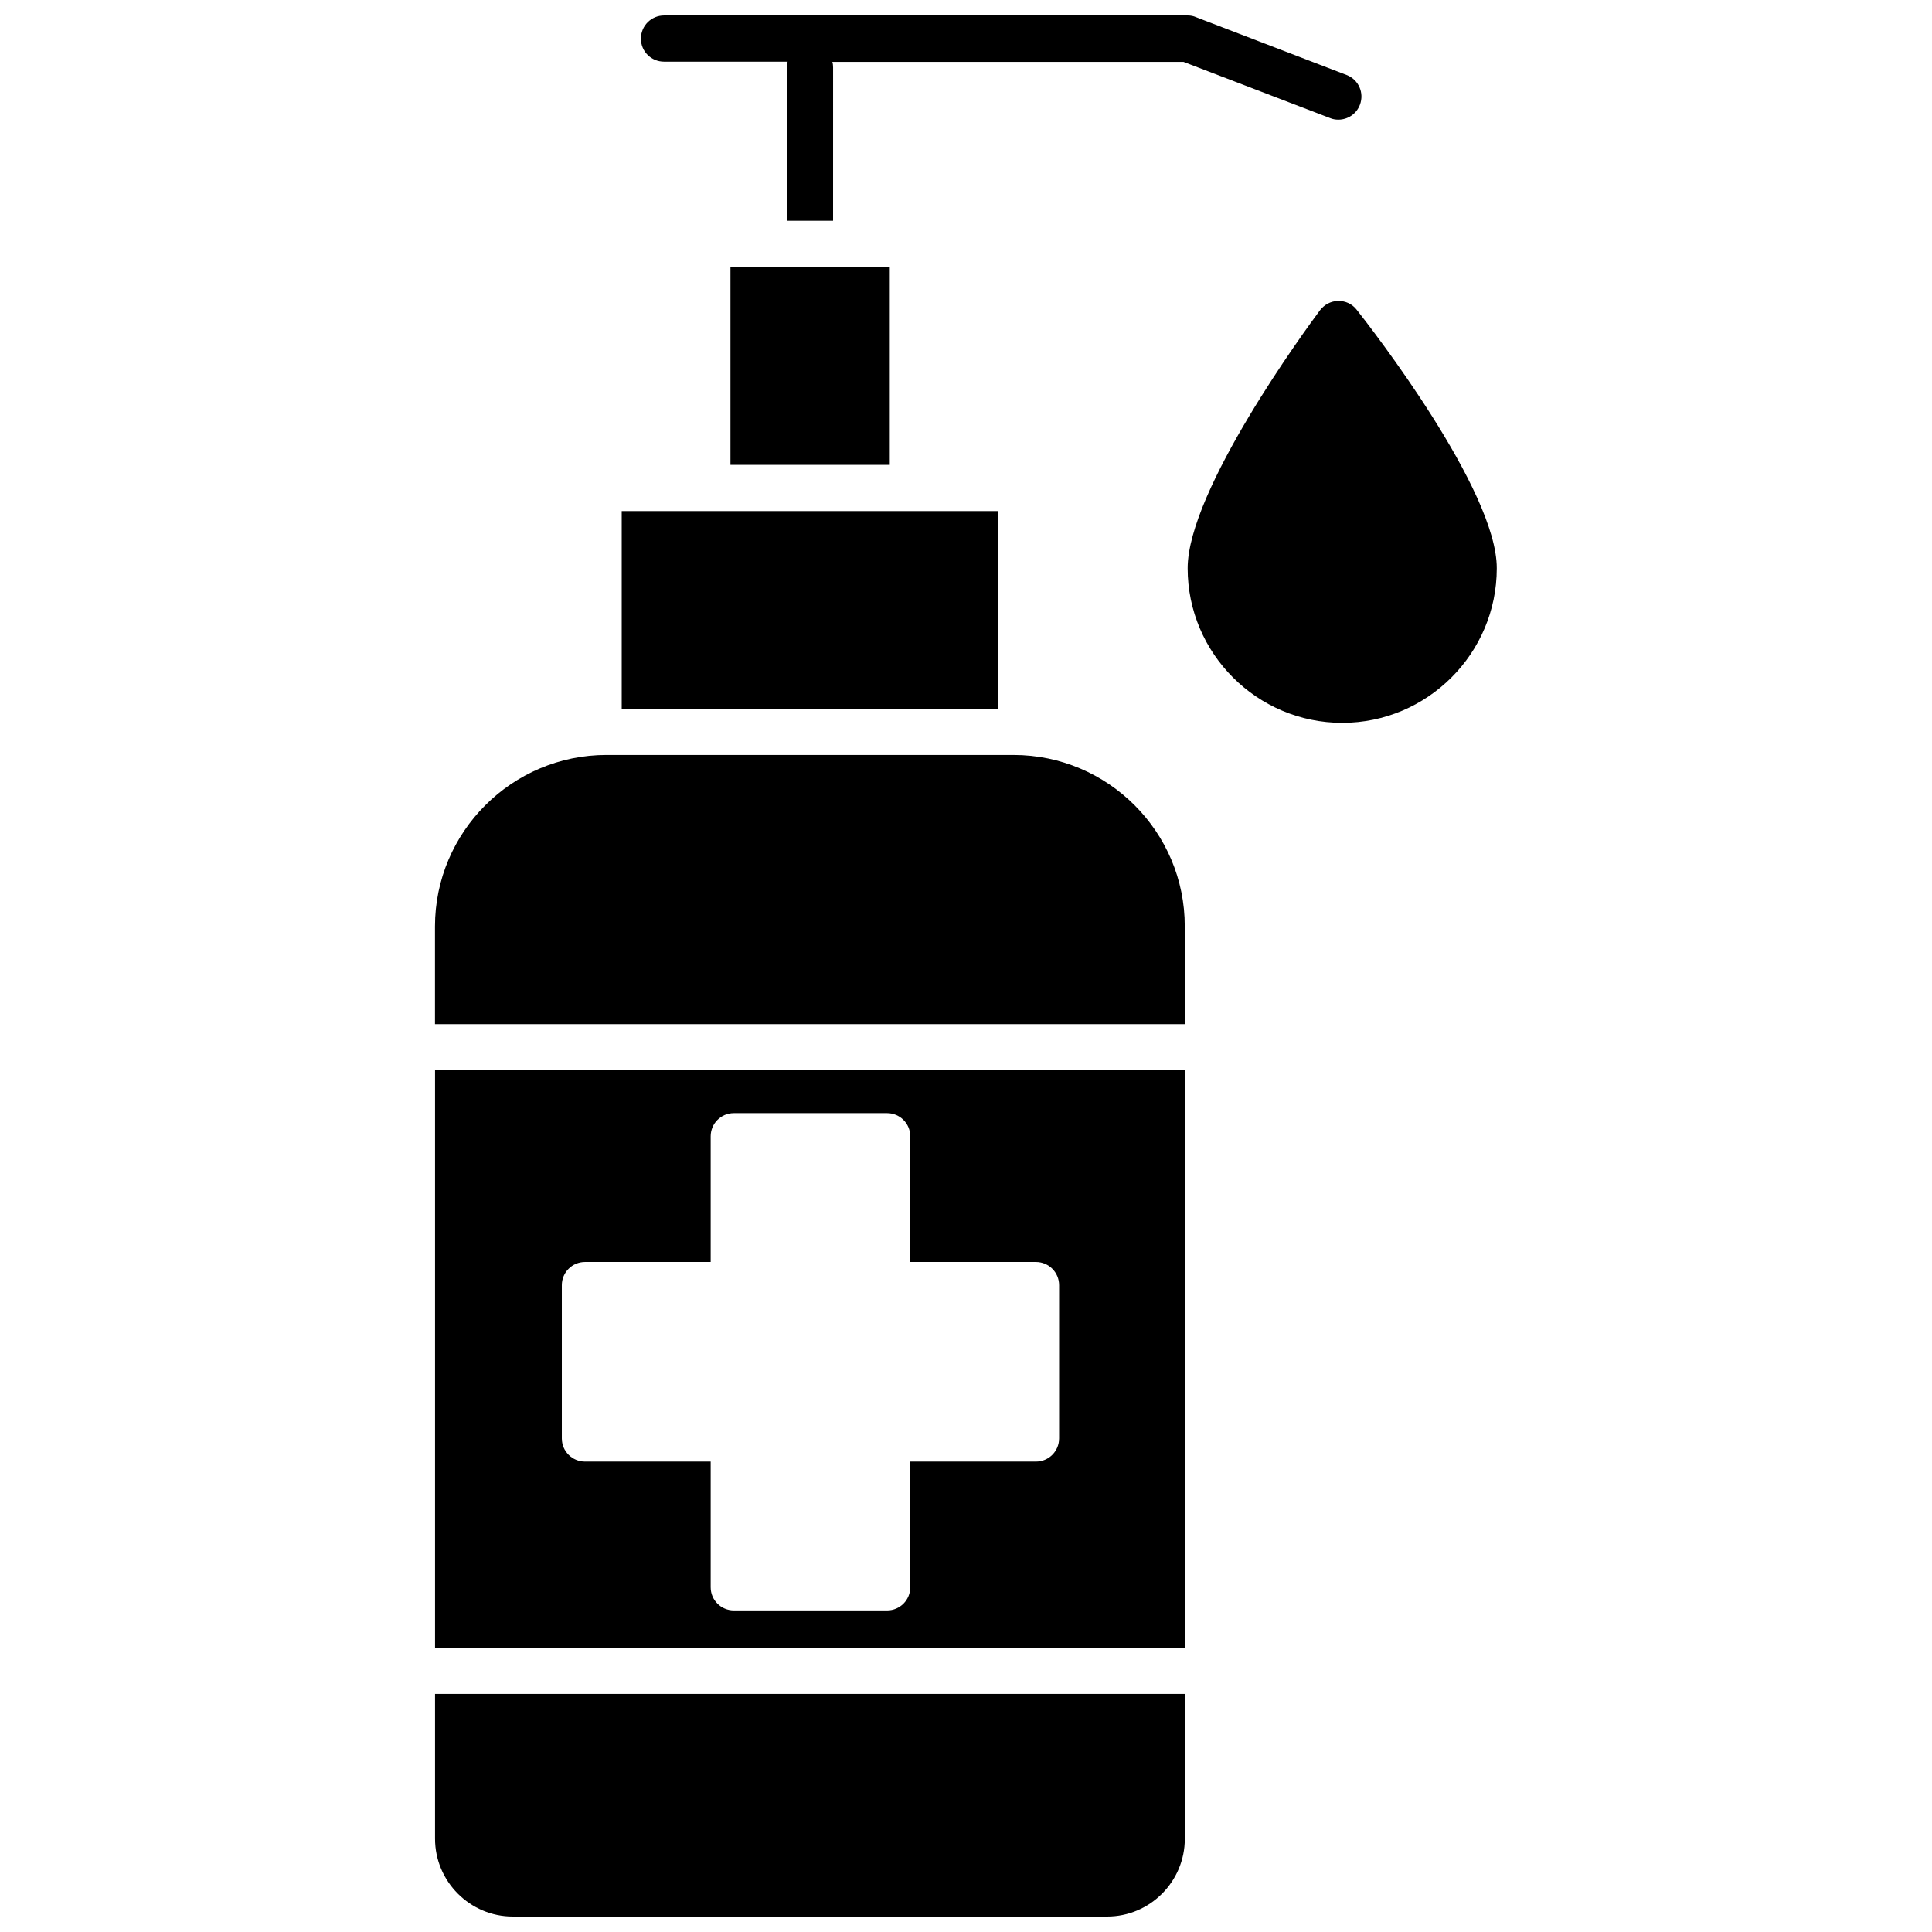
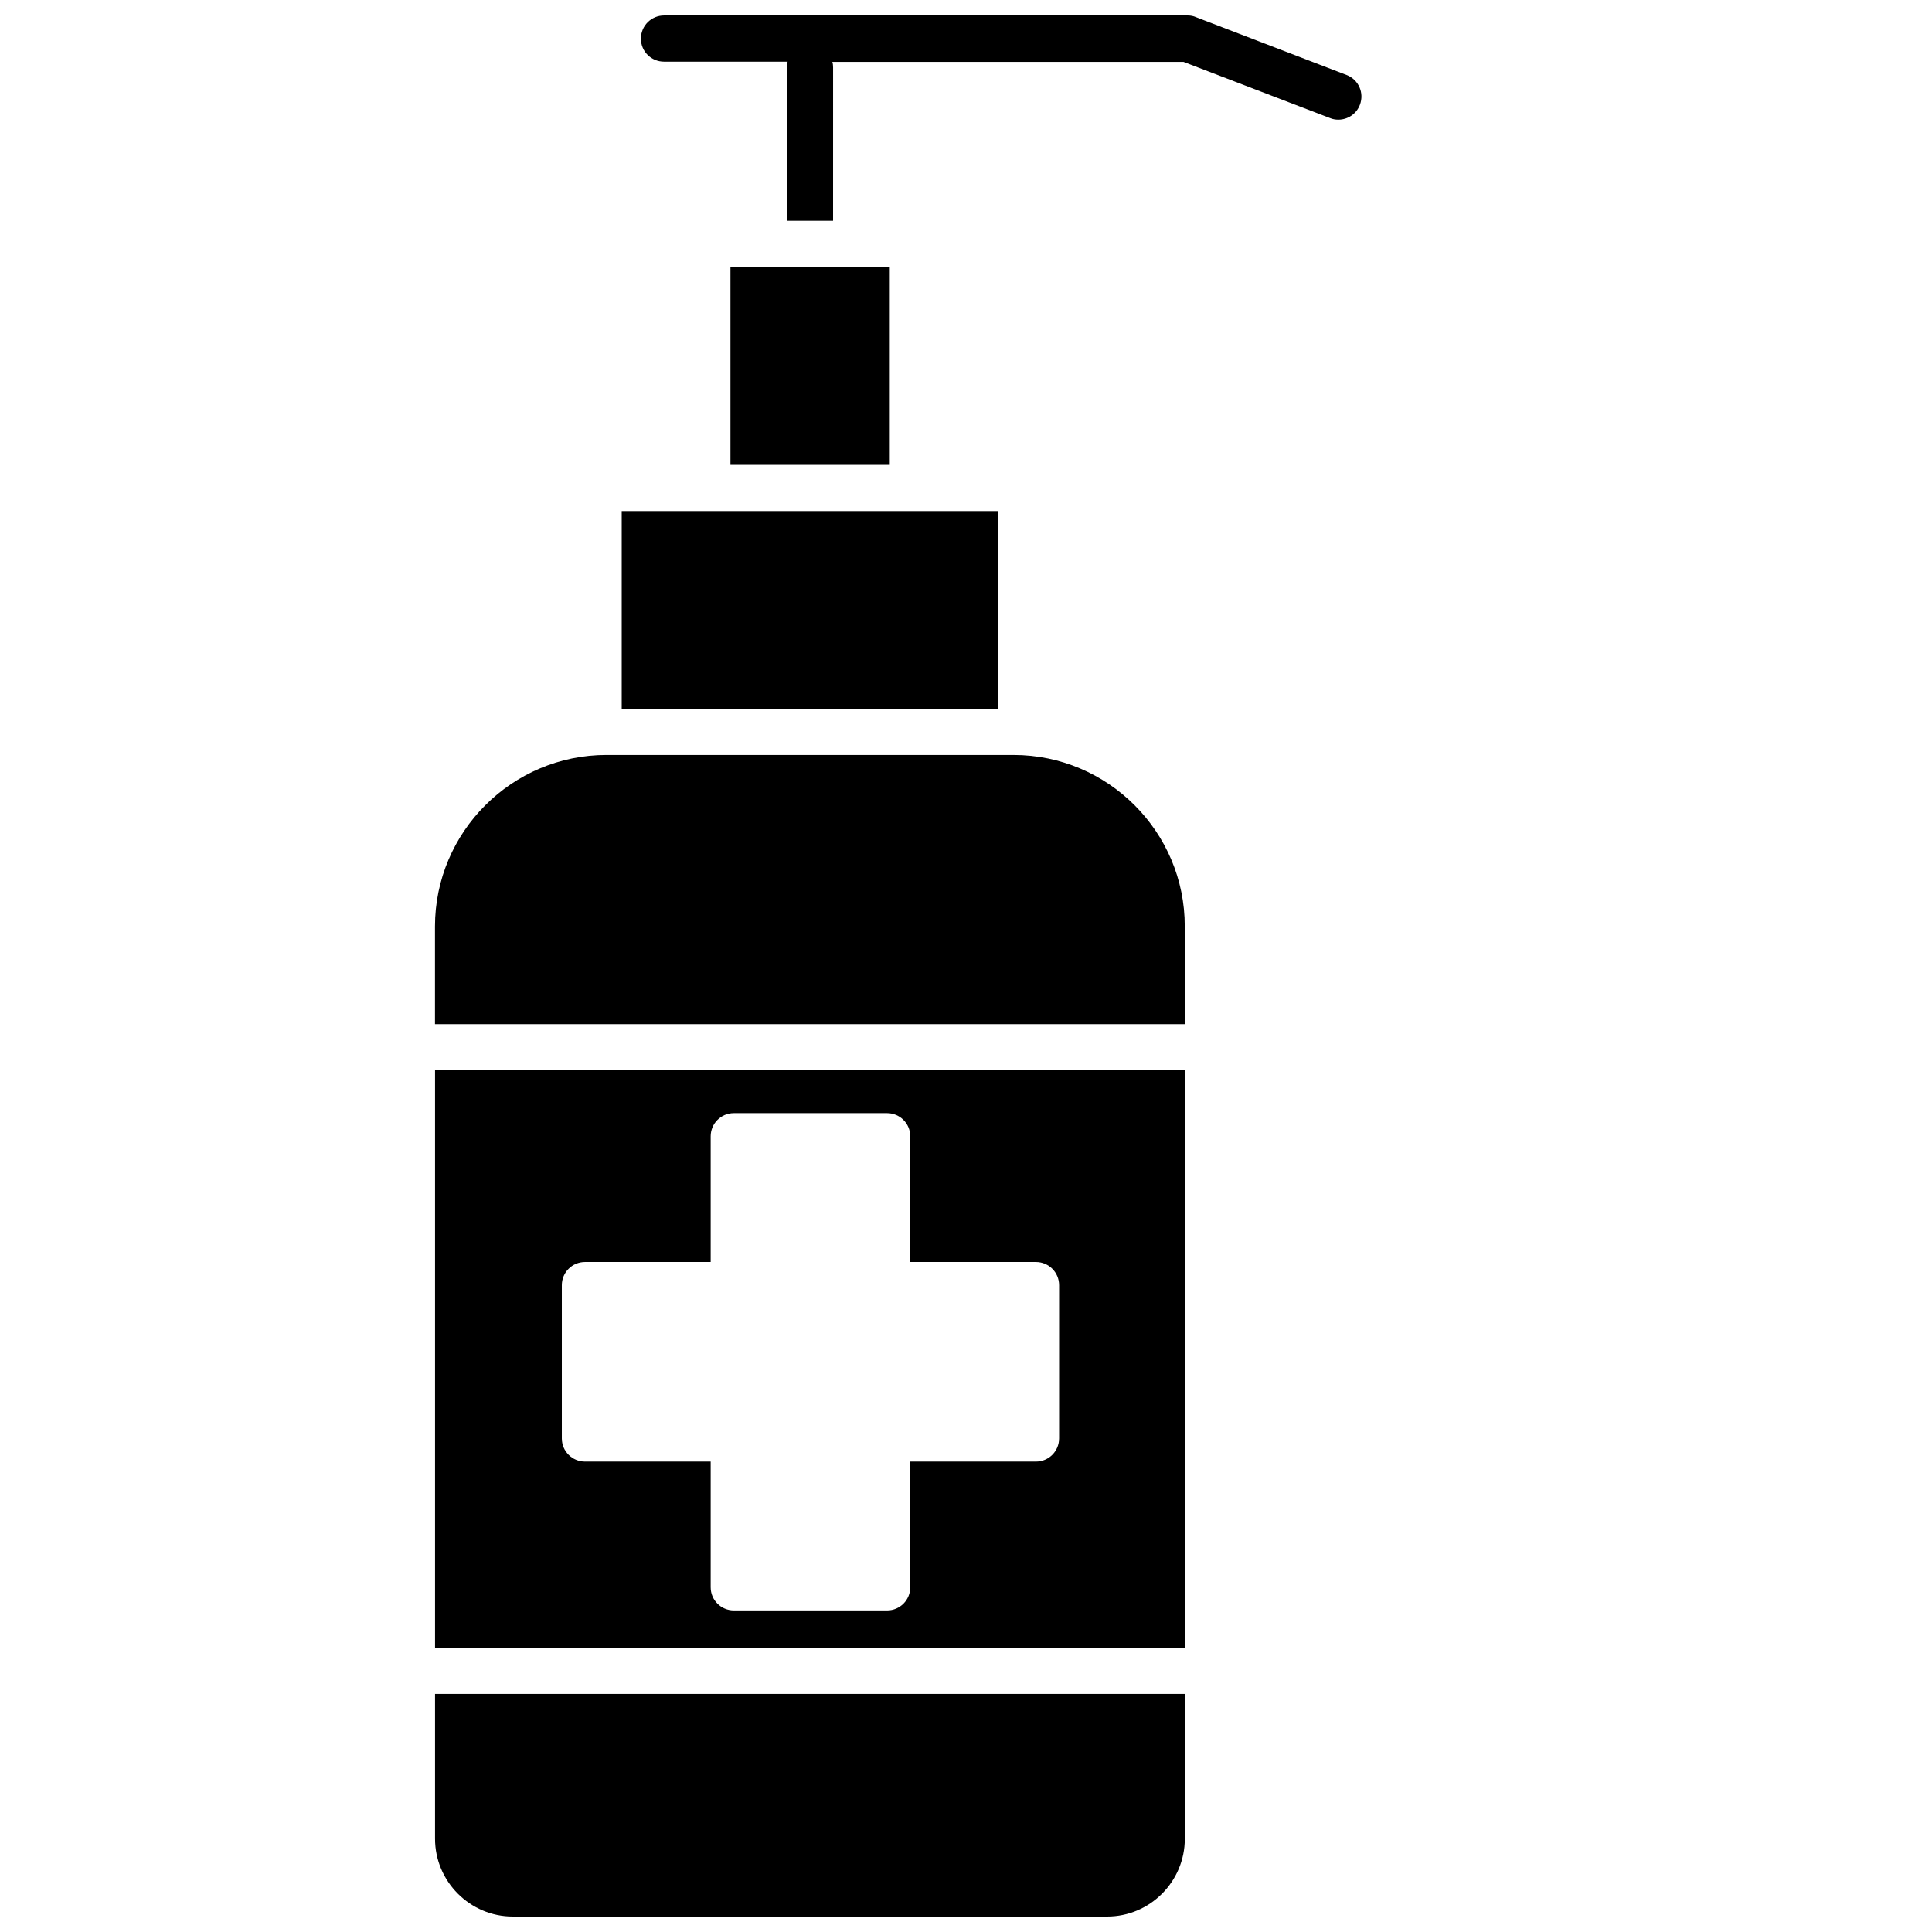
<svg xmlns="http://www.w3.org/2000/svg" width="800px" height="800px" version="1.1" viewBox="144 144 512 512">
  <defs>
    <clipPath id="b">
      <path d="m259 592h199v59.902h-199z" />
    </clipPath>
    <clipPath id="a">
      <path d="m313 148.09h192v54.906h-192z" />
    </clipPath>
  </defs>
  <path d="m412.59 344.07h-107.87c-25.039 0-45.445 20.402-45.445 45.445v25.895h198.7v-25.895c0.055-25.039-20.352-45.445-45.391-45.445z" />
  <g clip-path="url(#b)">
    <path d="m259.29 631.3c0 11.336 9.27 20.605 20.605 20.605h157.49c11.387 0 20.605-9.27 20.605-20.605v-38.391h-198.7z" />
  </g>
  <path d="m259.29 580.66h198.7v-153.01h-198.7zm33.602-96.074c0-3.375 2.719-6.144 6.144-6.144h33.301v-33.301c0-3.375 2.719-6.144 6.144-6.144h40.605c3.375 0 6.144 2.719 6.144 6.144v33.301h33.301c3.375 0 6.144 2.719 6.144 6.144v40.605c0 3.375-2.719 6.144-6.144 6.144h-33.301v33.301c0 3.375-2.719 6.144-6.144 6.144h-40.605c-3.375 0-6.144-2.719-6.144-6.144v-33.301h-33.301c-3.375 0-6.144-2.719-6.144-6.144z" />
  <path d="m308.76 279.44h99.805v52.395h-99.805z" />
  <path d="m337.58 214.8h42.219v52.395h-42.219z" />
  <g clip-path="url(#a)">
    <path d="m319.99 160.34h32.746c-0.152 0.504-0.203 1.008-0.203 1.512v40.656h12.242l0.004-40.605c0-0.555-0.051-1.059-0.203-1.512h93.055l38.895 14.914c0.707 0.301 1.461 0.402 2.168 0.402 2.469 0 4.785-1.512 5.691-3.93 1.211-3.176-0.352-6.699-3.527-7.91l-39.902-15.316c-0.652-0.301-1.41-0.453-2.164-0.453h-138.8c-3.375 0-6.144 2.719-6.144 6.144 0 3.43 2.769 6.098 6.144 6.098z" />
  </g>
-   <path d="m503.53 226.08c-1.16-1.512-2.973-2.367-4.887-2.316-1.914 0-3.68 0.957-4.836 2.469-3.578 4.785-35.066 47.711-35.066 68.367 0 22.57 18.391 40.961 40.961 40.961s40.961-18.391 40.961-40.961c0.047-20.758-33.305-63.68-37.133-68.52z" />
</svg>